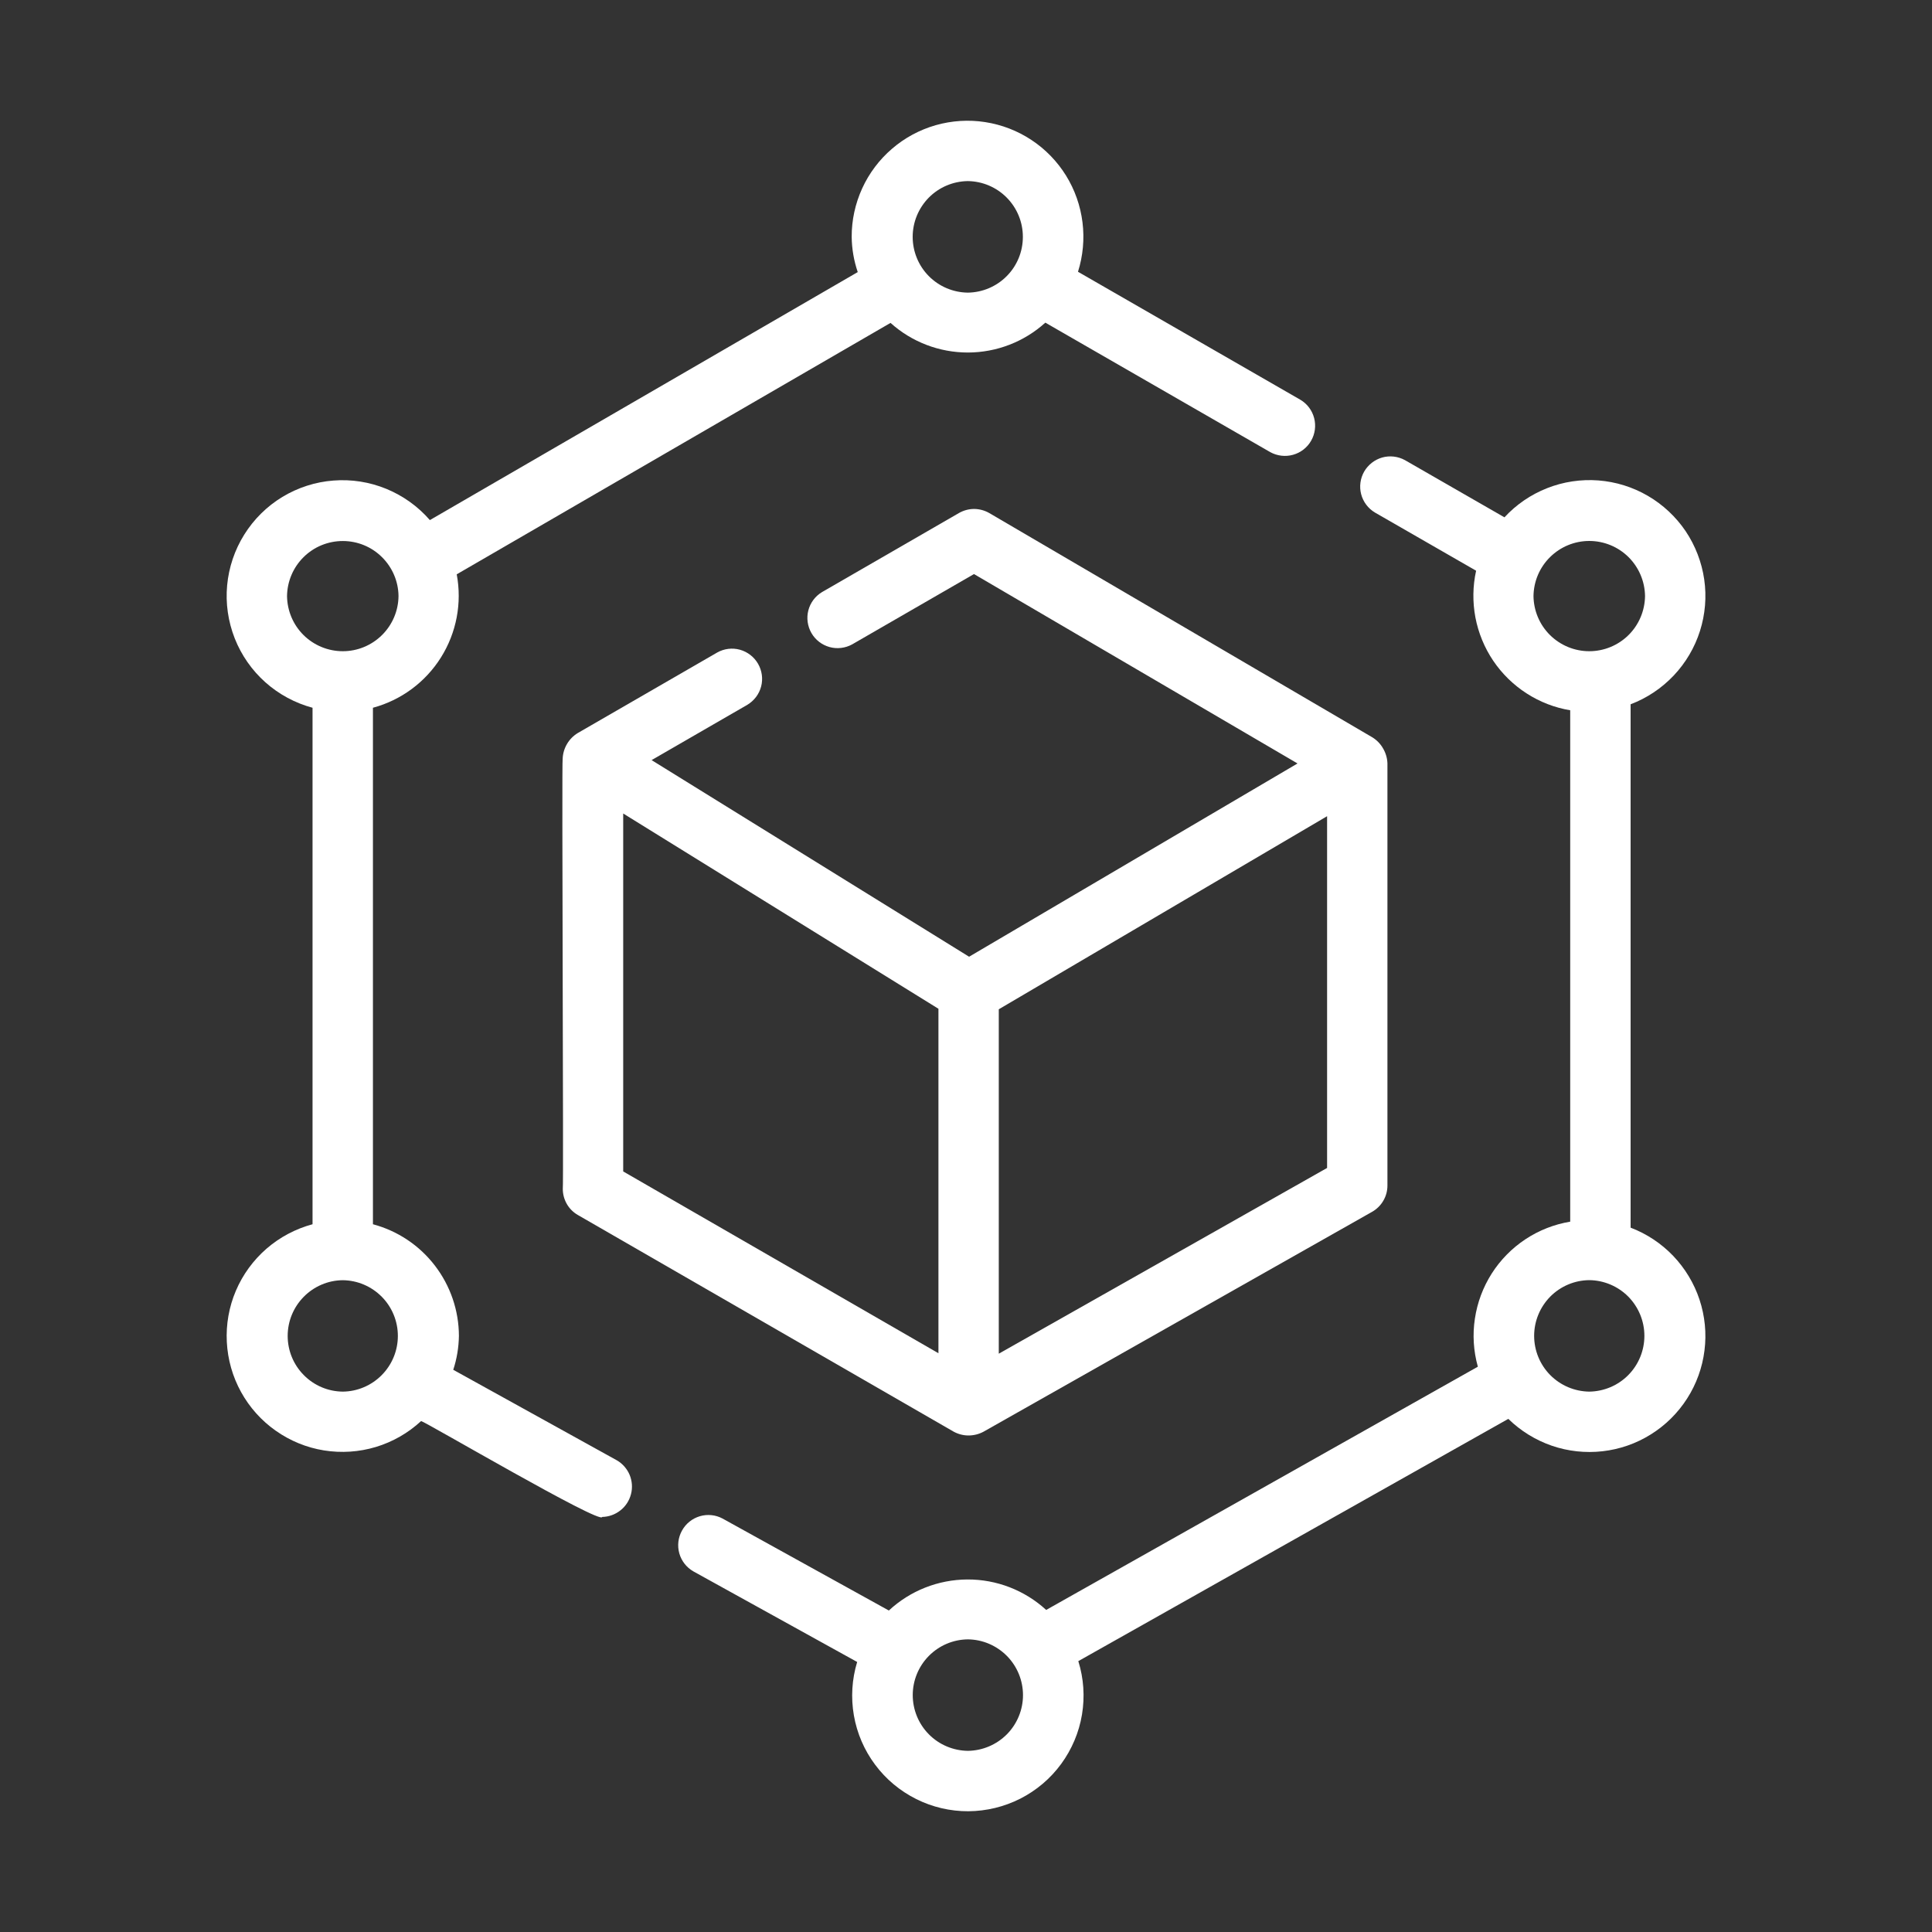
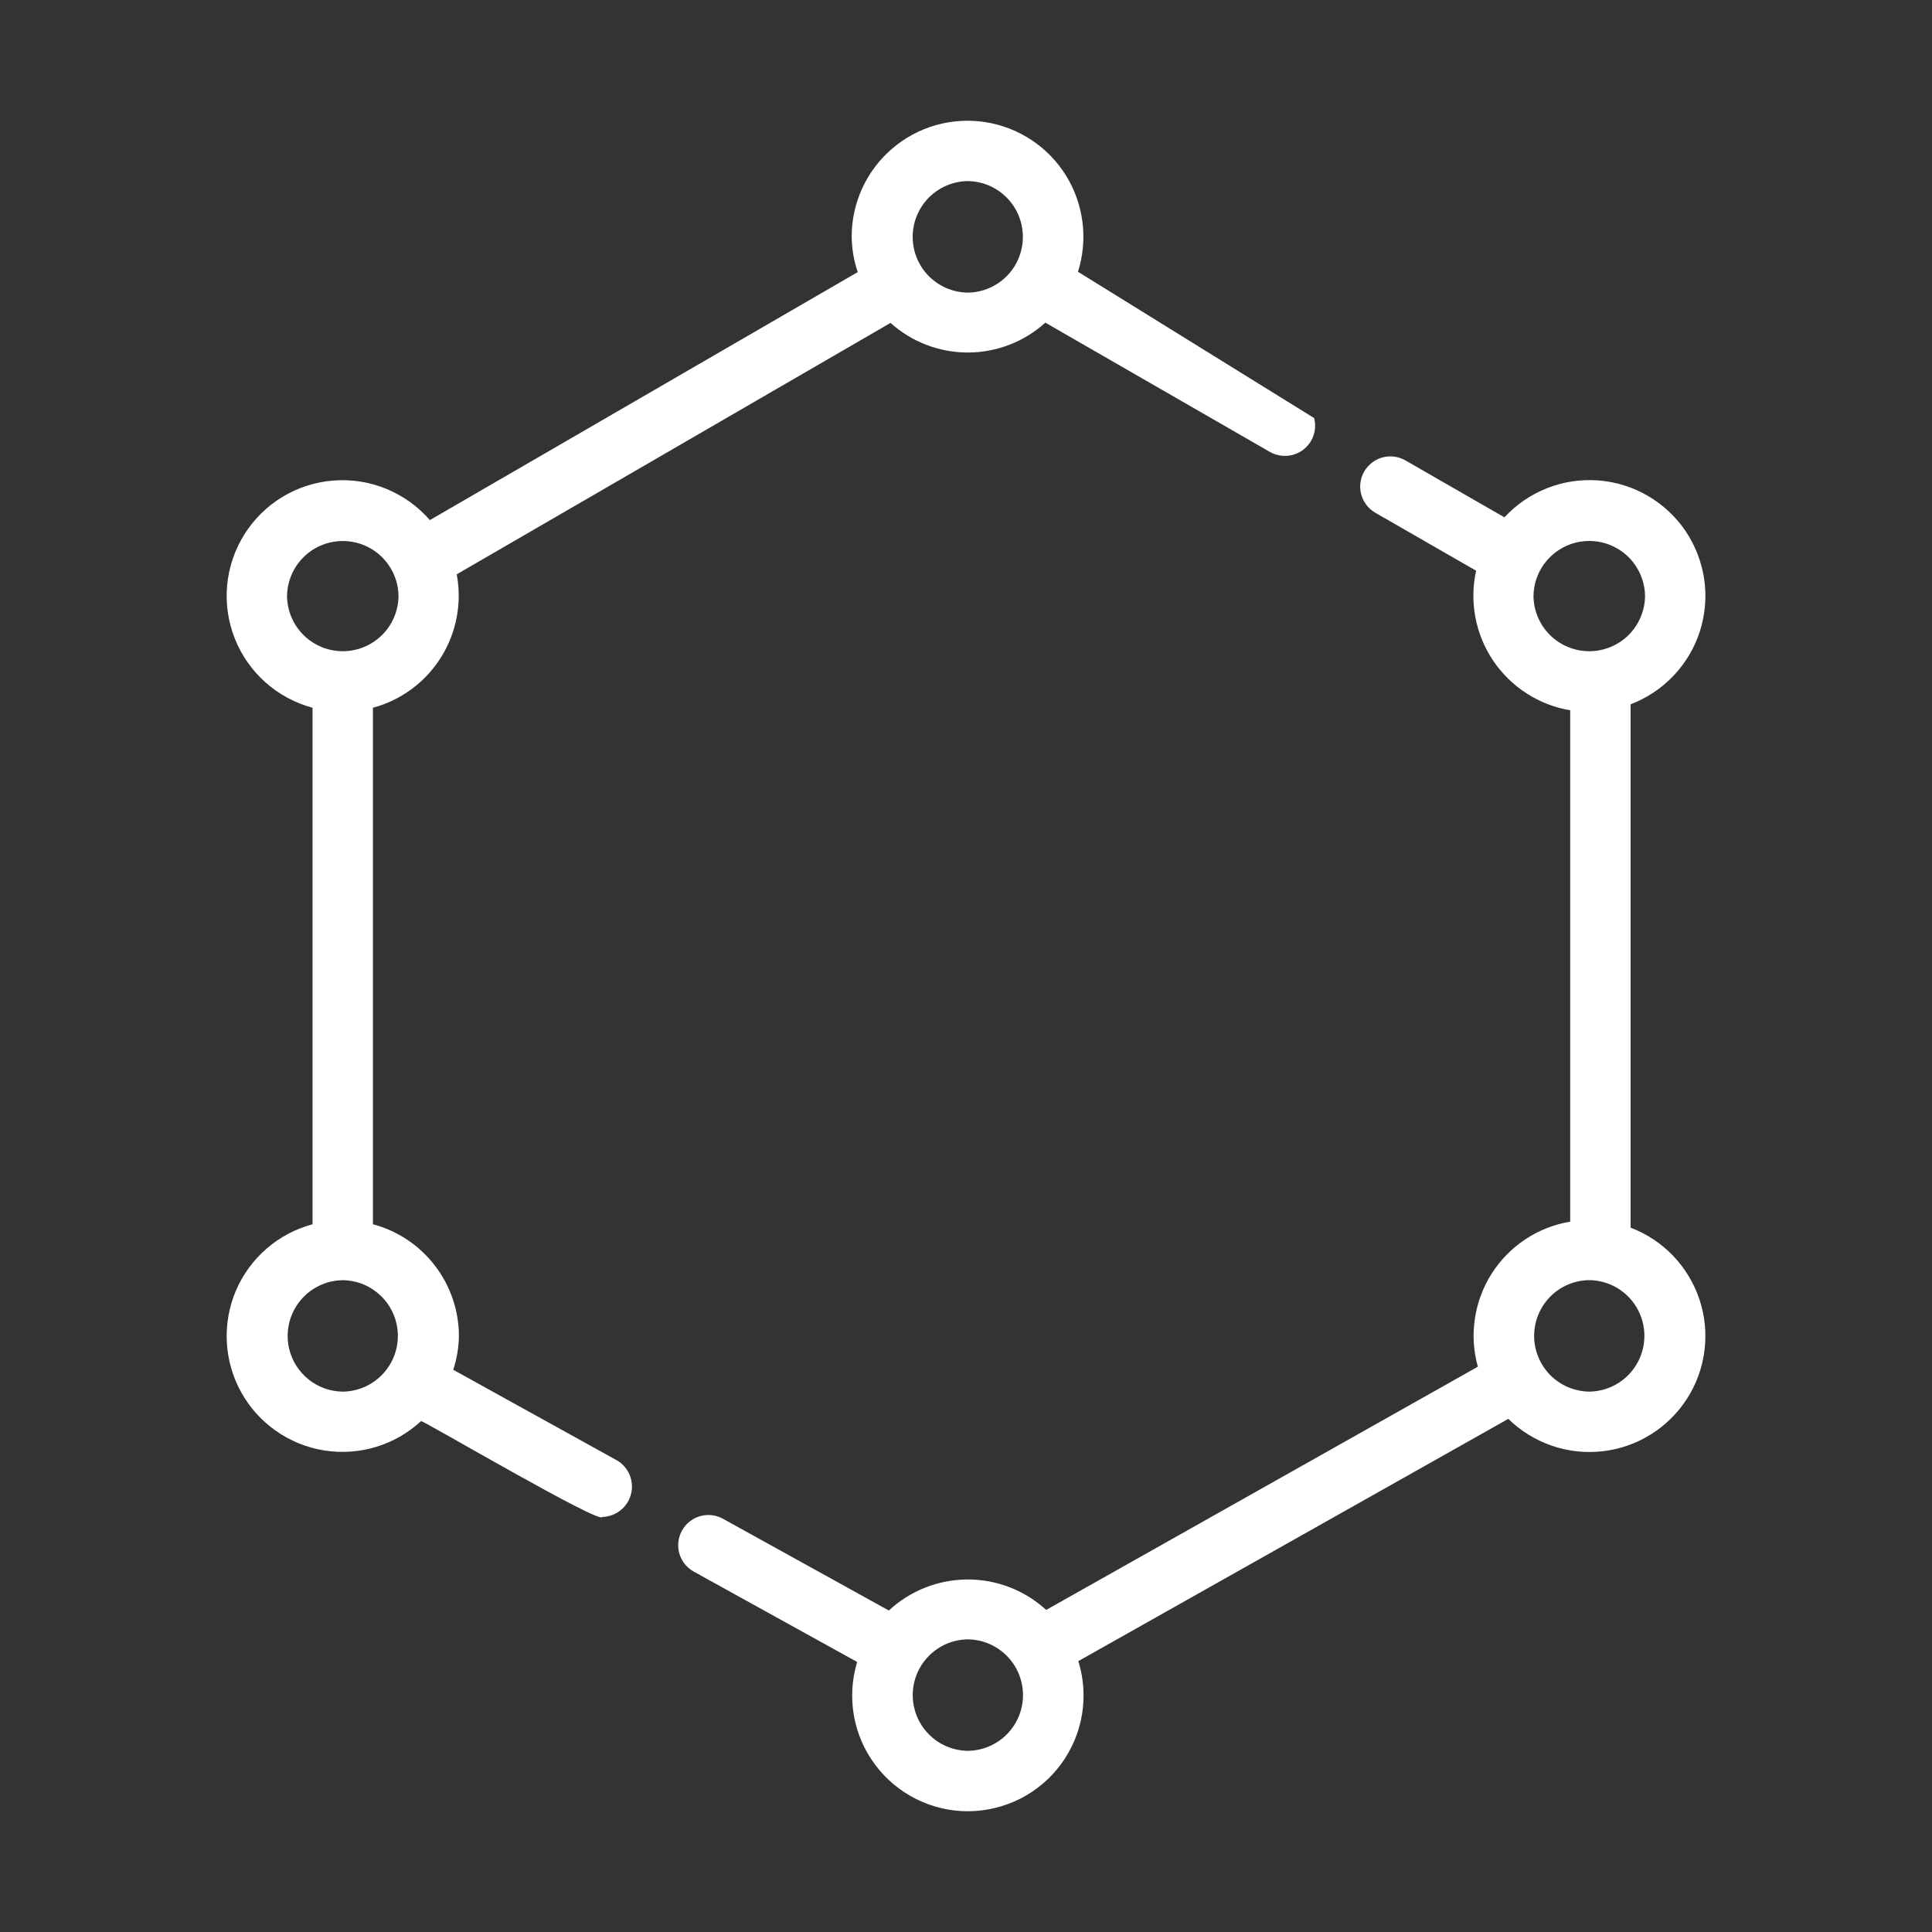
<svg xmlns="http://www.w3.org/2000/svg" width="30" height="30" viewBox="0 0 30 30" fill="none">
  <rect x="0" y="0" width="30" height="30" fill="#333333" stroke="none" />
-   <path d="M8.974 18.867L14.807 22.23C14.878 22.269 14.958 22.29 15.039 22.29C15.12 22.29 15.2 22.27 15.271 22.232L21.306 18.817C21.378 18.776 21.438 18.717 21.48 18.645C21.522 18.574 21.544 18.492 21.544 18.409V11.853C21.541 11.772 21.518 11.693 21.477 11.623C21.437 11.552 21.38 11.493 21.311 11.45L15.362 7.967C15.291 7.926 15.21 7.904 15.127 7.903C15.044 7.903 14.963 7.925 14.891 7.966L12.764 9.194C12.659 9.257 12.582 9.36 12.552 9.478C12.521 9.597 12.539 9.724 12.6 9.83C12.661 9.936 12.762 10.014 12.88 10.047C12.998 10.08 13.125 10.065 13.232 10.006L15.124 8.914L20.148 11.855L15.048 14.856L10.118 11.803L11.605 10.944C11.711 10.88 11.788 10.778 11.819 10.659C11.85 10.54 11.832 10.413 11.771 10.307C11.709 10.2 11.608 10.122 11.49 10.089C11.371 10.056 11.244 10.072 11.137 10.132L8.971 11.383C8.902 11.425 8.845 11.483 8.804 11.553C8.763 11.623 8.74 11.701 8.737 11.782C8.721 11.792 8.753 18.447 8.739 18.461C8.739 18.544 8.761 18.625 8.802 18.696C8.843 18.767 8.902 18.826 8.974 18.867ZM20.607 12.674V18.136L15.509 21.02V15.672L20.607 12.674ZM14.572 15.664V21.013L9.677 18.19V12.632L14.572 15.664Z" fill="white" />
-   <path d="M9.579 22.676L7.038 21.27C7.094 21.1 7.123 20.923 7.126 20.744C7.125 20.348 6.993 19.964 6.752 19.651C6.511 19.337 6.173 19.112 5.791 19.01V10.99C6.229 10.872 6.606 10.593 6.847 10.209C7.088 9.825 7.176 9.364 7.092 8.918L13.828 5.014C14.158 5.311 14.586 5.474 15.03 5.474C15.475 5.473 15.903 5.308 16.232 5.01L19.725 7.021C19.833 7.08 19.96 7.095 20.078 7.062C20.197 7.029 20.298 6.951 20.359 6.844C20.42 6.738 20.437 6.611 20.406 6.492C20.375 6.373 20.299 6.271 20.193 6.208L16.739 4.22C16.817 3.972 16.841 3.71 16.809 3.453C16.777 3.195 16.69 2.947 16.553 2.726C16.416 2.505 16.233 2.317 16.017 2.174C15.8 2.03 15.555 1.936 15.298 1.896C15.041 1.856 14.779 1.873 14.529 1.944C14.279 2.016 14.048 2.14 13.851 2.31C13.654 2.479 13.496 2.689 13.388 2.925C13.28 3.162 13.224 3.418 13.225 3.678C13.227 3.864 13.259 4.049 13.319 4.225L6.675 8.076C6.491 7.864 6.259 7.698 5.999 7.591C5.739 7.484 5.458 7.44 5.177 7.462C4.897 7.483 4.626 7.571 4.385 7.716C4.145 7.862 3.942 8.062 3.793 8.301C3.644 8.539 3.553 8.809 3.527 9.089C3.501 9.369 3.542 9.651 3.645 9.913C3.748 10.174 3.911 10.408 4.121 10.595C4.331 10.782 4.582 10.917 4.853 10.99V19.01C4.59 19.081 4.346 19.21 4.139 19.389C3.933 19.568 3.77 19.791 3.663 20.042C3.556 20.293 3.508 20.565 3.522 20.838C3.536 21.11 3.611 21.376 3.743 21.615C3.875 21.854 4.059 22.06 4.283 22.217C4.506 22.374 4.762 22.479 5.031 22.522C5.301 22.565 5.576 22.547 5.838 22.468C6.099 22.389 6.339 22.251 6.539 22.066C6.617 22.084 9.335 23.68 9.351 23.555C9.454 23.553 9.553 23.517 9.634 23.453C9.715 23.39 9.772 23.301 9.798 23.201C9.824 23.102 9.816 22.997 9.777 22.902C9.737 22.807 9.667 22.727 9.579 22.676ZM15.028 2.812C15.256 2.815 15.473 2.907 15.633 3.069C15.794 3.232 15.883 3.45 15.883 3.678C15.883 3.906 15.794 4.125 15.633 4.287C15.473 4.449 15.256 4.541 15.028 4.544C14.8 4.541 14.582 4.449 14.422 4.287C14.262 4.125 14.172 3.906 14.172 3.678C14.172 3.45 14.262 3.232 14.422 3.069C14.582 2.907 14.8 2.815 15.028 2.812ZM4.457 9.256C4.46 9.029 4.552 8.811 4.714 8.651C4.876 8.49 5.095 8.401 5.323 8.401C5.551 8.401 5.769 8.49 5.931 8.651C6.093 8.811 6.186 9.029 6.188 9.256C6.186 9.484 6.093 9.702 5.931 9.862C5.769 10.022 5.551 10.112 5.323 10.112C5.095 10.112 4.876 10.022 4.714 9.862C4.552 9.702 4.46 9.484 4.457 9.256ZM5.323 21.609C5.095 21.607 4.877 21.515 4.717 21.352C4.557 21.191 4.467 20.972 4.467 20.744C4.467 20.516 4.557 20.298 4.717 20.136C4.877 19.974 5.094 19.881 5.322 19.879C5.55 19.881 5.768 19.974 5.928 20.136C6.088 20.297 6.178 20.516 6.178 20.744C6.178 20.972 6.088 21.19 5.928 21.352C5.768 21.514 5.55 21.607 5.323 21.609Z" fill="white" />
+   <path d="M9.579 22.676L7.038 21.27C7.094 21.1 7.123 20.923 7.126 20.744C7.125 20.348 6.993 19.964 6.752 19.651C6.511 19.337 6.173 19.112 5.791 19.01V10.99C6.229 10.872 6.606 10.593 6.847 10.209C7.088 9.825 7.176 9.364 7.092 8.918L13.828 5.014C14.158 5.311 14.586 5.474 15.03 5.474C15.475 5.473 15.903 5.308 16.232 5.01L19.725 7.021C19.833 7.08 19.96 7.095 20.078 7.062C20.197 7.029 20.298 6.951 20.359 6.844C20.42 6.738 20.437 6.611 20.406 6.492L16.739 4.22C16.817 3.972 16.841 3.71 16.809 3.453C16.777 3.195 16.69 2.947 16.553 2.726C16.416 2.505 16.233 2.317 16.017 2.174C15.8 2.03 15.555 1.936 15.298 1.896C15.041 1.856 14.779 1.873 14.529 1.944C14.279 2.016 14.048 2.14 13.851 2.31C13.654 2.479 13.496 2.689 13.388 2.925C13.28 3.162 13.224 3.418 13.225 3.678C13.227 3.864 13.259 4.049 13.319 4.225L6.675 8.076C6.491 7.864 6.259 7.698 5.999 7.591C5.739 7.484 5.458 7.44 5.177 7.462C4.897 7.483 4.626 7.571 4.385 7.716C4.145 7.862 3.942 8.062 3.793 8.301C3.644 8.539 3.553 8.809 3.527 9.089C3.501 9.369 3.542 9.651 3.645 9.913C3.748 10.174 3.911 10.408 4.121 10.595C4.331 10.782 4.582 10.917 4.853 10.99V19.01C4.59 19.081 4.346 19.21 4.139 19.389C3.933 19.568 3.77 19.791 3.663 20.042C3.556 20.293 3.508 20.565 3.522 20.838C3.536 21.11 3.611 21.376 3.743 21.615C3.875 21.854 4.059 22.06 4.283 22.217C4.506 22.374 4.762 22.479 5.031 22.522C5.301 22.565 5.576 22.547 5.838 22.468C6.099 22.389 6.339 22.251 6.539 22.066C6.617 22.084 9.335 23.68 9.351 23.555C9.454 23.553 9.553 23.517 9.634 23.453C9.715 23.39 9.772 23.301 9.798 23.201C9.824 23.102 9.816 22.997 9.777 22.902C9.737 22.807 9.667 22.727 9.579 22.676ZM15.028 2.812C15.256 2.815 15.473 2.907 15.633 3.069C15.794 3.232 15.883 3.45 15.883 3.678C15.883 3.906 15.794 4.125 15.633 4.287C15.473 4.449 15.256 4.541 15.028 4.544C14.8 4.541 14.582 4.449 14.422 4.287C14.262 4.125 14.172 3.906 14.172 3.678C14.172 3.45 14.262 3.232 14.422 3.069C14.582 2.907 14.8 2.815 15.028 2.812ZM4.457 9.256C4.46 9.029 4.552 8.811 4.714 8.651C4.876 8.49 5.095 8.401 5.323 8.401C5.551 8.401 5.769 8.49 5.931 8.651C6.093 8.811 6.186 9.029 6.188 9.256C6.186 9.484 6.093 9.702 5.931 9.862C5.769 10.022 5.551 10.112 5.323 10.112C5.095 10.112 4.876 10.022 4.714 9.862C4.552 9.702 4.46 9.484 4.457 9.256ZM5.323 21.609C5.095 21.607 4.877 21.515 4.717 21.352C4.557 21.191 4.467 20.972 4.467 20.744C4.467 20.516 4.557 20.298 4.717 20.136C4.877 19.974 5.094 19.881 5.322 19.879C5.55 19.881 5.768 19.974 5.928 20.136C6.088 20.297 6.178 20.516 6.178 20.744C6.178 20.972 6.088 21.19 5.928 21.352C5.768 21.514 5.55 21.607 5.323 21.609Z" fill="white" />
  <path d="M25.32 19.063V10.936C25.574 10.84 25.802 10.687 25.989 10.49C26.175 10.293 26.315 10.057 26.397 9.798C26.479 9.539 26.502 9.266 26.463 8.997C26.424 8.729 26.325 8.472 26.174 8.247C26.022 8.023 25.821 7.835 25.587 7.699C25.352 7.562 25.09 7.481 24.819 7.46C24.549 7.44 24.277 7.48 24.024 7.58C23.772 7.679 23.545 7.834 23.361 8.033L21.816 7.145C21.708 7.086 21.581 7.071 21.463 7.104C21.345 7.138 21.245 7.216 21.183 7.322C21.122 7.429 21.105 7.555 21.136 7.674C21.167 7.793 21.244 7.895 21.349 7.958L22.921 8.862C22.868 9.101 22.865 9.348 22.91 9.588C22.956 9.828 23.05 10.057 23.186 10.259C23.323 10.462 23.5 10.635 23.705 10.767C23.911 10.9 24.141 10.989 24.382 11.029V18.97C24.134 19.011 23.897 19.104 23.687 19.243C23.477 19.382 23.298 19.564 23.163 19.776C23.028 19.989 22.939 20.227 22.902 20.476C22.864 20.725 22.88 20.979 22.948 21.222L16.245 24.999C15.911 24.693 15.475 24.524 15.022 24.526C14.569 24.528 14.133 24.7 13.802 25.008L11.22 23.58C11.112 23.522 10.985 23.509 10.867 23.544C10.749 23.579 10.649 23.659 10.59 23.767C10.53 23.874 10.515 24.001 10.548 24.12C10.581 24.238 10.66 24.339 10.766 24.4L13.31 25.807C13.228 26.076 13.211 26.36 13.259 26.637C13.307 26.914 13.42 27.176 13.588 27.401C13.756 27.627 13.974 27.809 14.226 27.935C14.477 28.061 14.755 28.126 15.036 28.125C15.317 28.123 15.594 28.056 15.844 27.929C16.095 27.801 16.312 27.617 16.478 27.39C16.644 27.163 16.755 26.901 16.801 26.624C16.847 26.346 16.828 26.062 16.744 25.794L23.421 22.032C23.612 22.219 23.842 22.361 24.096 22.449C24.349 22.536 24.618 22.565 24.884 22.535C25.15 22.505 25.406 22.416 25.633 22.274C25.86 22.133 26.053 21.942 26.197 21.717C26.342 21.491 26.434 21.236 26.467 20.971C26.501 20.705 26.474 20.435 26.39 20.181C26.306 19.927 26.166 19.695 25.981 19.501C25.796 19.308 25.57 19.158 25.32 19.063ZM23.812 9.256C23.815 9.028 23.907 8.81 24.07 8.65C24.232 8.49 24.45 8.4 24.678 8.4C24.906 8.4 25.125 8.49 25.287 8.65C25.449 8.811 25.541 9.028 25.544 9.256C25.541 9.484 25.449 9.702 25.287 9.862C25.125 10.022 24.906 10.112 24.678 10.112C24.45 10.112 24.232 10.022 24.069 9.862C23.907 9.702 23.815 9.484 23.812 9.256ZM15.029 27.187C14.801 27.184 14.583 27.092 14.423 26.93C14.263 26.768 14.173 26.549 14.173 26.321C14.173 26.094 14.263 25.875 14.423 25.713C14.583 25.551 14.801 25.458 15.029 25.456C15.257 25.458 15.474 25.551 15.635 25.713C15.795 25.875 15.885 26.094 15.885 26.322C15.885 26.549 15.795 26.768 15.635 26.93C15.474 27.092 15.257 27.184 15.029 27.187ZM24.678 21.609C24.45 21.606 24.233 21.514 24.072 21.352C23.912 21.19 23.822 20.971 23.822 20.743C23.822 20.515 23.912 20.297 24.072 20.134C24.233 19.972 24.45 19.88 24.678 19.878C24.906 19.88 25.124 19.973 25.284 20.134C25.444 20.297 25.534 20.515 25.534 20.743C25.534 20.971 25.444 21.19 25.284 21.352C25.124 21.514 24.906 21.606 24.678 21.609Z" fill="white" />
</svg>